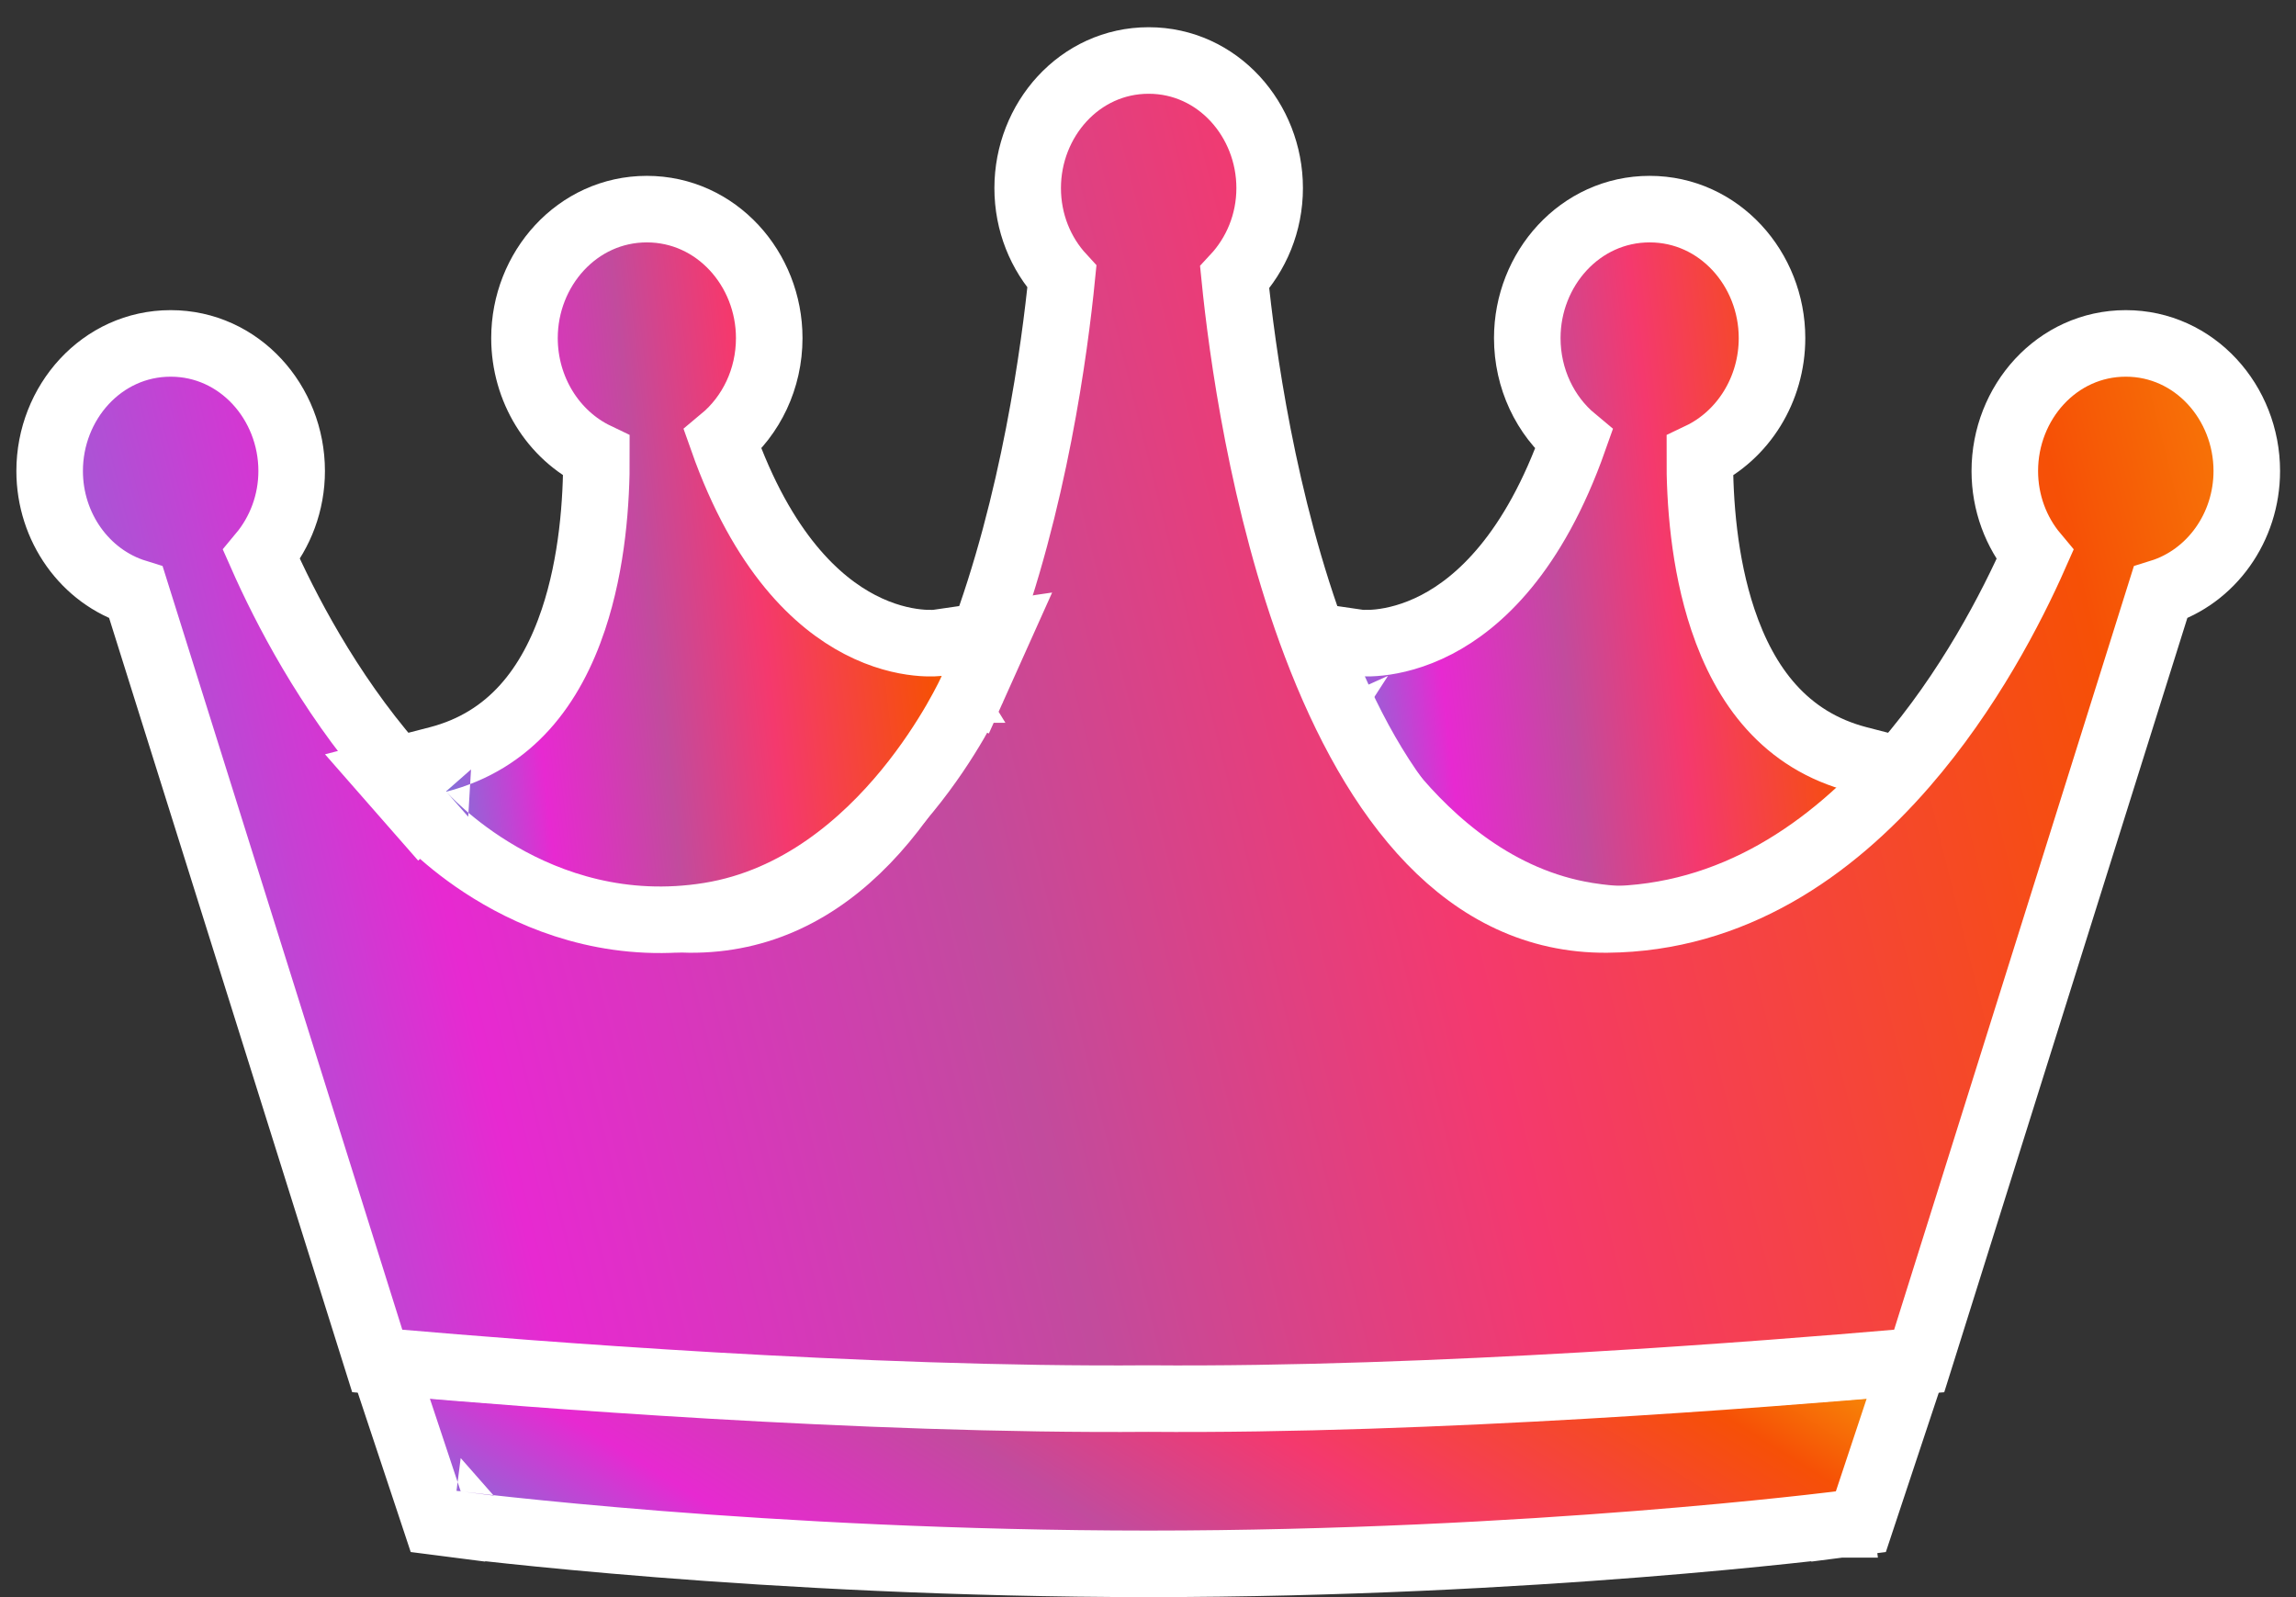
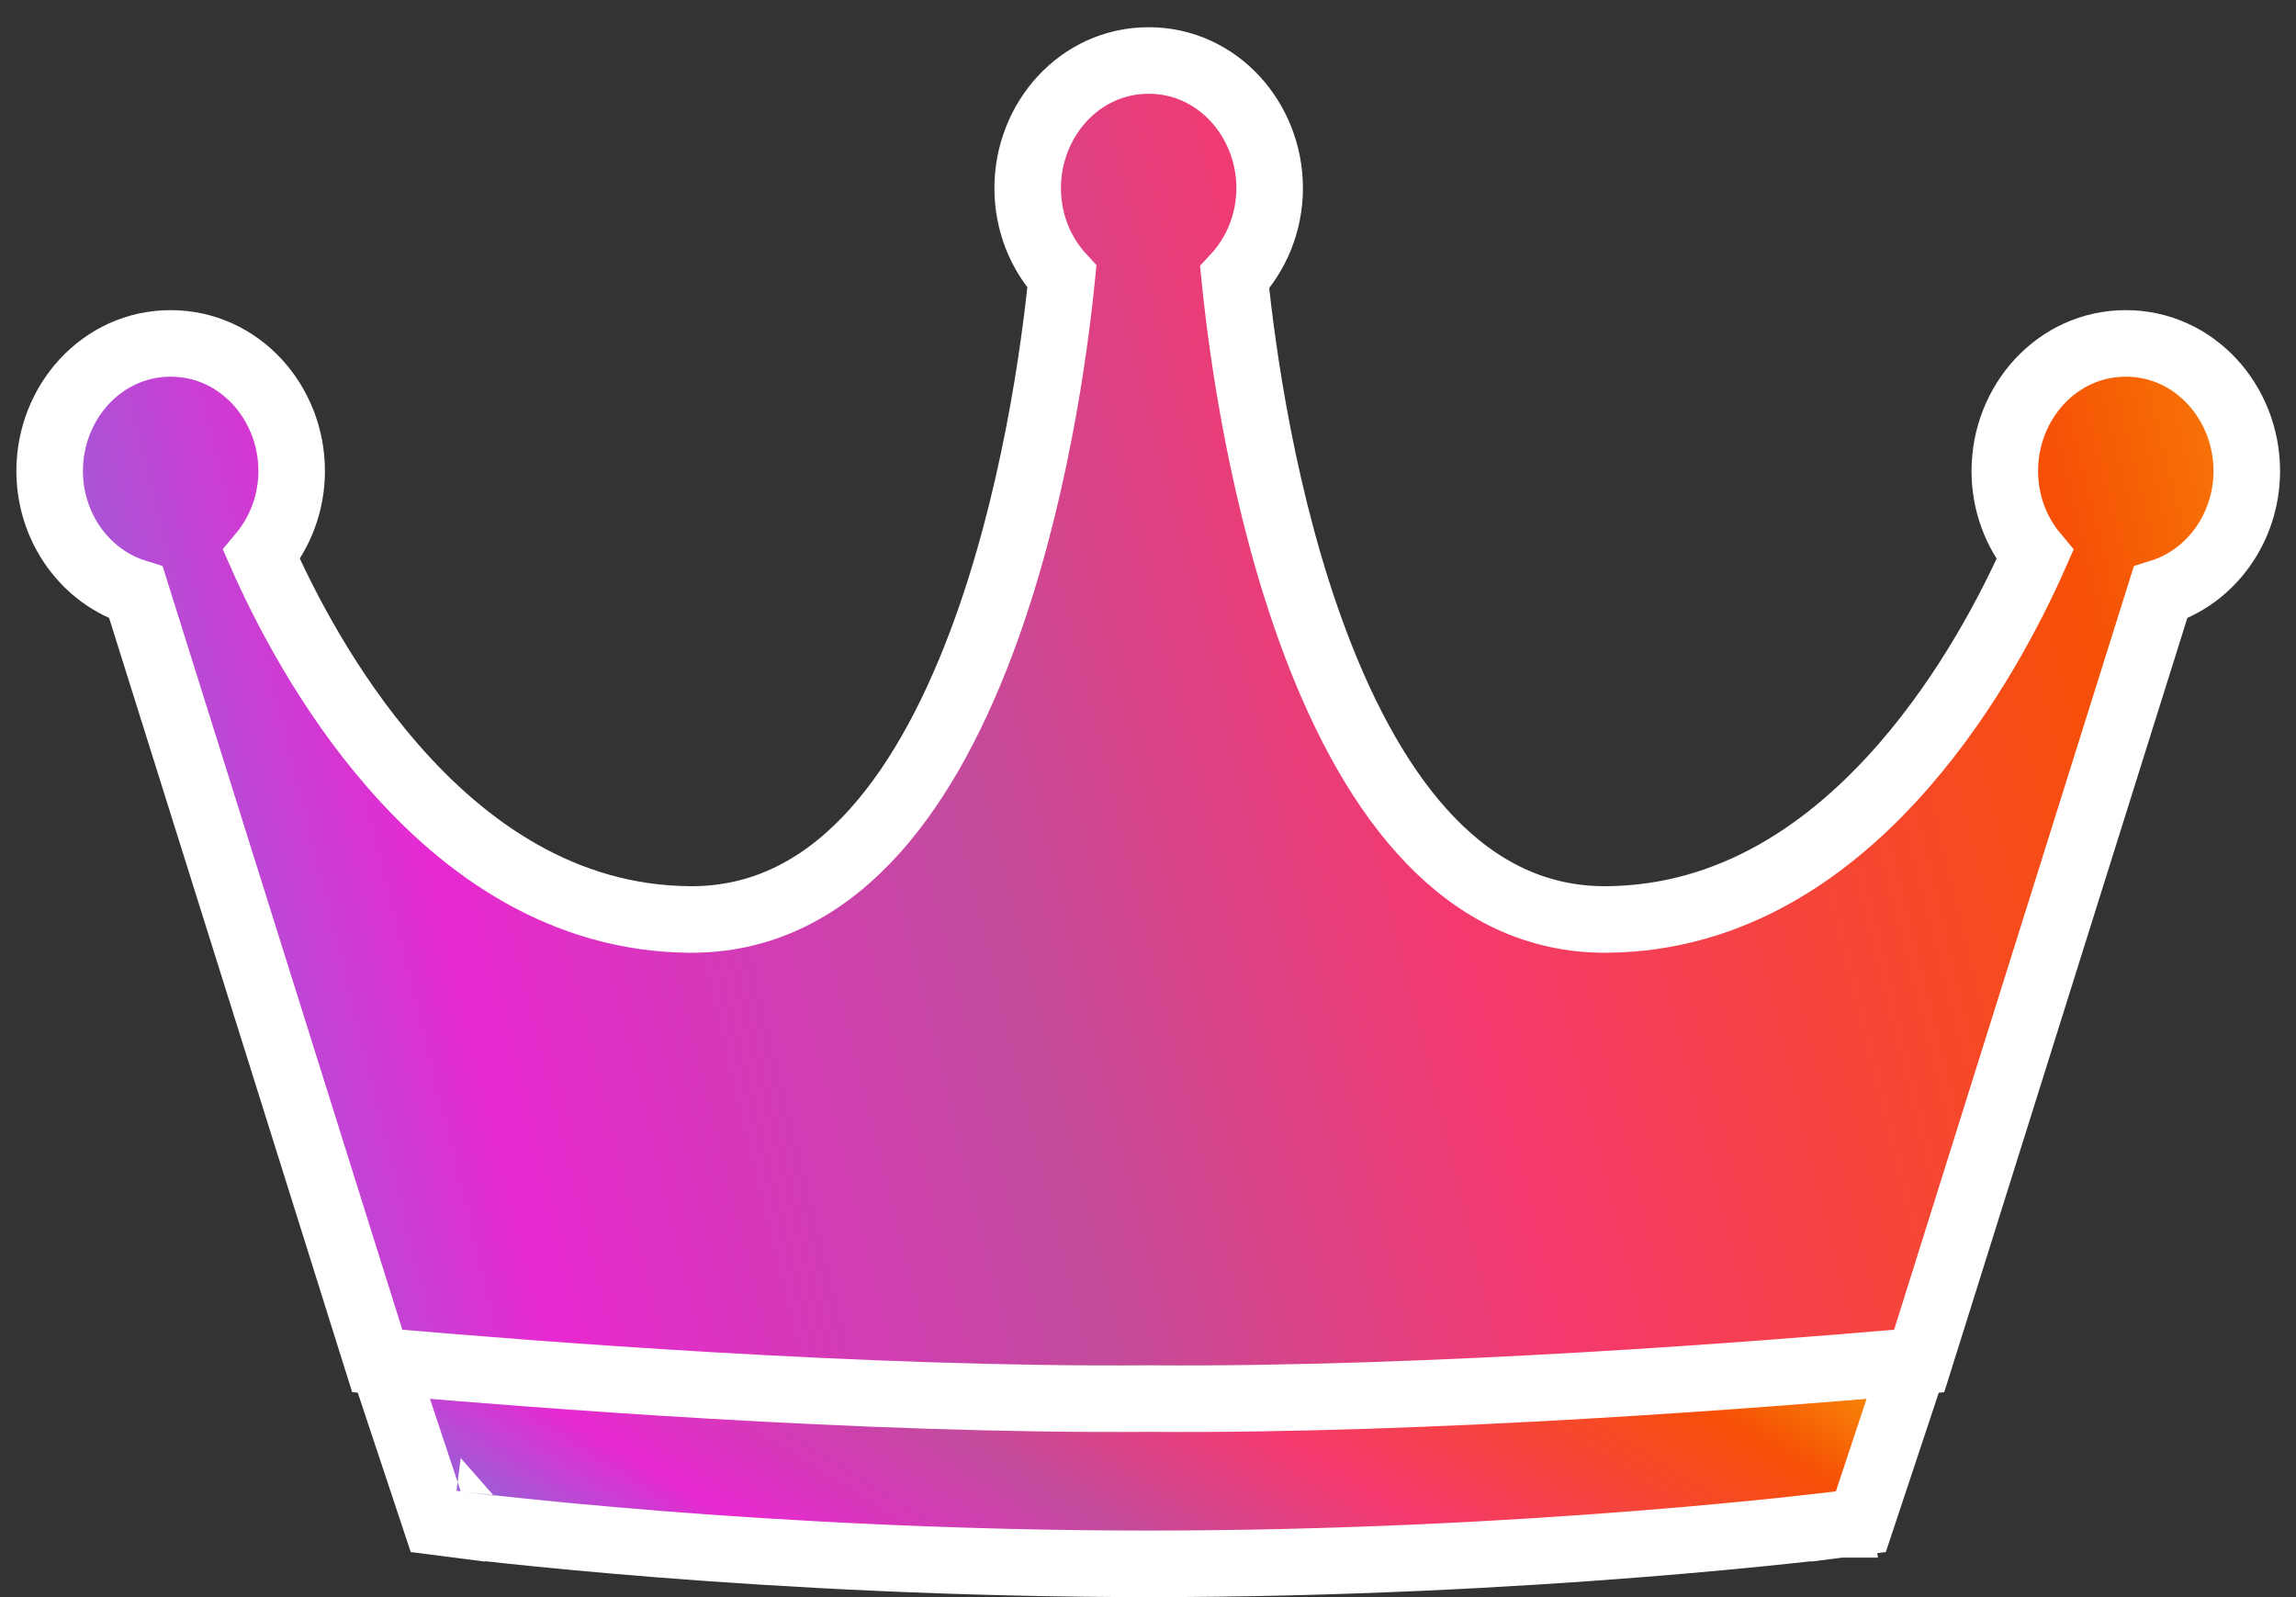
<svg xmlns="http://www.w3.org/2000/svg" width="69" height="48" viewBox="0 0 69 48" fill="none">
  <rect x="0" y="0" width="69" height="48" fill="#333333" stroke="none" />
-   <path d="M53.984 26.315C52.511 27.165 50.369 27.933 47.773 27.535H47.77L47.691 27.522C45.001 27.086 43.019 25.317 41.752 23.773C41.111 22.991 40.627 22.237 40.304 21.679C40.142 21.398 40.019 21.165 39.935 21C39.893 20.917 39.861 20.85 39.839 20.803C39.827 20.78 39.819 20.761 39.812 20.747L39.805 20.731L39.802 20.725L39.801 20.723L39.801 20.723C39.801 20.722 39.801 20.722 40.713 20.312L39.801 20.722L39.054 19.06L40.849 19.322C40.852 19.322 40.856 19.322 40.863 19.323C40.883 19.325 40.92 19.328 40.973 19.329C41.078 19.332 41.244 19.331 41.457 19.308C41.882 19.261 42.49 19.127 43.176 18.77C44.435 18.115 46.09 16.633 47.299 13.209C46.434 12.491 45.898 11.38 45.898 10.16C45.898 8.085 47.483 6.285 49.576 6.285C51.668 6.285 53.253 8.086 53.253 10.16C53.253 11.708 52.385 13.084 51.083 13.704C51.077 15.057 51.205 16.912 51.775 18.618C52.441 20.61 53.654 22.258 55.853 22.826L57.426 23.232L56.355 24.453L55.603 23.794C56.355 24.453 56.355 24.453 56.355 24.454L56.354 24.454L56.353 24.456L56.349 24.461L56.337 24.473C56.328 24.483 56.316 24.497 56.301 24.513C56.271 24.546 56.228 24.591 56.174 24.645C56.066 24.755 55.91 24.905 55.71 25.081C55.311 25.431 54.728 25.886 53.984 26.315Z" fill="url(#paint0_linear_16_1133)" stroke="white" stroke-width="2" />
  <path d="M34.469 41.983L34.495 41.983L34.523 41.983C34.829 41.991 35.117 41.992 35.425 41.992C43.193 41.992 52.042 41.353 56.019 41.032L57.525 40.911L57.048 42.345L56.121 45.136L55.923 45.733L55.299 45.813L55.172 44.821C55.299 45.813 55.299 45.813 55.299 45.813L55.298 45.813L55.297 45.813L55.291 45.814L55.27 45.816L55.188 45.827C55.116 45.835 55.01 45.848 54.872 45.864C54.595 45.897 54.187 45.944 53.663 45.999C52.615 46.111 51.099 46.259 49.224 46.407C45.476 46.703 40.285 46.999 34.519 47L34.519 47C28.742 46.999 23.546 46.703 19.795 46.407C17.919 46.258 16.402 46.11 15.354 45.999C14.829 45.944 14.422 45.897 14.145 45.864C14.006 45.848 13.9 45.835 13.828 45.827L13.747 45.816L13.725 45.814L13.72 45.813L13.718 45.813L13.718 45.813C13.718 45.813 13.717 45.813 13.845 44.821L13.717 45.813L13.094 45.733L12.896 45.136L11.968 42.345L11.492 40.911L12.997 41.032C16.974 41.353 25.823 41.992 33.592 41.992C33.901 41.992 34.187 41.992 34.469 41.983Z" fill="url(#paint1_linear_16_1133)" stroke="white" stroke-width="2" />
  <path d="M57.877 40.262L57.676 40.902L57.009 40.959C53.344 41.275 43.098 42.103 34.502 42.033C25.907 42.103 15.668 41.275 12.005 40.959L11.337 40.902L11.136 40.262L4.088 17.81C2.557 17.335 1.492 15.848 1.492 14.155C1.492 12.1 3.058 10.321 5.128 10.321H5.129C7.199 10.321 8.765 12.1 8.765 14.155C8.765 15.115 8.42 15.998 7.859 16.671C8.557 18.251 9.85 20.765 11.784 22.992C13.992 25.535 16.942 27.602 20.725 27.634C24.96 27.665 27.708 24.034 29.478 19.355C31.08 15.118 31.699 10.457 31.912 8.317C31.275 7.626 30.884 6.689 30.884 5.652C30.884 3.61 32.438 1.818 34.52 1.818C36.601 1.818 38.156 3.61 38.156 5.652C38.156 6.704 37.748 7.647 37.104 8.338C37.32 10.492 37.943 15.147 39.546 19.376C41.316 24.046 44.062 27.665 48.289 27.634C52.072 27.602 55.023 25.535 57.231 22.992C59.163 20.767 60.456 18.254 61.154 16.674C60.587 15.997 60.249 15.111 60.249 14.155C60.249 12.1 61.815 10.321 63.885 10.321C65.955 10.321 67.521 12.1 67.521 14.155C67.521 15.848 66.456 17.335 64.926 17.81L57.877 40.262Z" fill="url(#paint2_linear_16_1133)" stroke="white" stroke-width="2" />
-   <path d="M13.412 23.794L12.66 24.453L11.59 23.232L13.162 22.826C15.357 22.258 16.567 20.61 17.233 18.617C17.803 16.912 17.93 15.056 17.924 13.702C16.628 13.082 15.762 11.706 15.762 10.16C15.762 8.085 17.347 6.285 19.439 6.285C21.532 6.285 23.117 8.086 23.117 10.16C23.117 11.386 22.578 12.489 21.715 13.207C22.924 16.632 24.58 18.114 25.84 18.77C26.525 19.127 27.134 19.261 27.558 19.307C27.771 19.331 27.937 19.332 28.043 19.329C28.096 19.327 28.133 19.325 28.153 19.323C28.159 19.322 28.164 19.322 28.167 19.321L29.961 19.06L29.215 20.722L28.303 20.312C29.215 20.722 29.215 20.722 29.215 20.723L29.214 20.723L29.213 20.725L29.211 20.731L29.203 20.747C29.197 20.761 29.188 20.78 29.177 20.803C29.155 20.85 29.122 20.916 29.081 21C28.997 21.165 28.874 21.398 28.712 21.679C28.388 22.237 27.905 22.991 27.263 23.774C25.996 25.317 24.014 27.087 21.324 27.522C18.692 27.949 16.52 27.174 15.032 26.315C14.288 25.886 13.705 25.431 13.306 25.081C13.105 24.905 12.95 24.755 12.841 24.645C12.787 24.59 12.745 24.546 12.715 24.513C12.7 24.497 12.687 24.483 12.678 24.473L12.667 24.461L12.663 24.456L12.661 24.454L12.661 24.454C12.66 24.453 12.66 24.453 13.412 23.794Z" fill="url(#paint3_linear_16_1133)" stroke="white" stroke-width="2" />
  <defs>
    <linearGradient id="paint0_linear_16_1133" x1="57.803" y1="13.308" x2="34.605" y2="15.94" gradientUnits="userSpaceOnUse">
      <stop stop-color="#F8AF08" />
      <stop offset="0.14" stop-color="#F65006" />
      <stop offset="0.261" stop-color="#F54342" />
      <stop offset="0.35" stop-color="#F4396E" />
      <stop offset="0.49" stop-color="#C24B9D" />
      <stop offset="0.65" stop-color="#E729D1" />
      <stop offset="0.81" stop-color="#6883DA" />
      <stop offset="1" stop-color="#2BAAD3" />
    </linearGradient>
    <linearGradient id="paint1_linear_16_1133" x1="62.477" y1="43.265" x2="43.402" y2="73.857" gradientUnits="userSpaceOnUse">
      <stop stop-color="#F8AF08" />
      <stop offset="0.14" stop-color="#F65006" />
      <stop offset="0.261" stop-color="#F54342" />
      <stop offset="0.35" stop-color="#F4396E" />
      <stop offset="0.49" stop-color="#C24B9D" />
      <stop offset="0.65" stop-color="#E729D1" />
      <stop offset="0.81" stop-color="#6883DA" />
      <stop offset="1" stop-color="#2BAAD3" />
    </linearGradient>
    <linearGradient id="paint2_linear_16_1133" x1="75.978" y1="14.71" x2="-19.242" y2="38.236" gradientUnits="userSpaceOnUse">
      <stop stop-color="#F8AF08" />
      <stop offset="0.14" stop-color="#F65006" />
      <stop offset="0.261" stop-color="#F54342" />
      <stop offset="0.35" stop-color="#F4396E" />
      <stop offset="0.49" stop-color="#C24B9D" />
      <stop offset="0.65" stop-color="#E729D1" />
      <stop offset="0.81" stop-color="#6883DA" />
      <stop offset="1" stop-color="#2BAAD3" />
    </linearGradient>
    <linearGradient id="paint3_linear_16_1133" x1="30.502" y1="13.308" x2="7.304" y2="15.94" gradientUnits="userSpaceOnUse">
      <stop stop-color="#F8AF08" />
      <stop offset="0.14" stop-color="#F65006" />
      <stop offset="0.261" stop-color="#F54342" />
      <stop offset="0.35" stop-color="#F4396E" />
      <stop offset="0.49" stop-color="#C24B9D" />
      <stop offset="0.65" stop-color="#E729D1" />
      <stop offset="0.81" stop-color="#6883DA" />
      <stop offset="1" stop-color="#2BAAD3" />
    </linearGradient>
  </defs>
</svg>